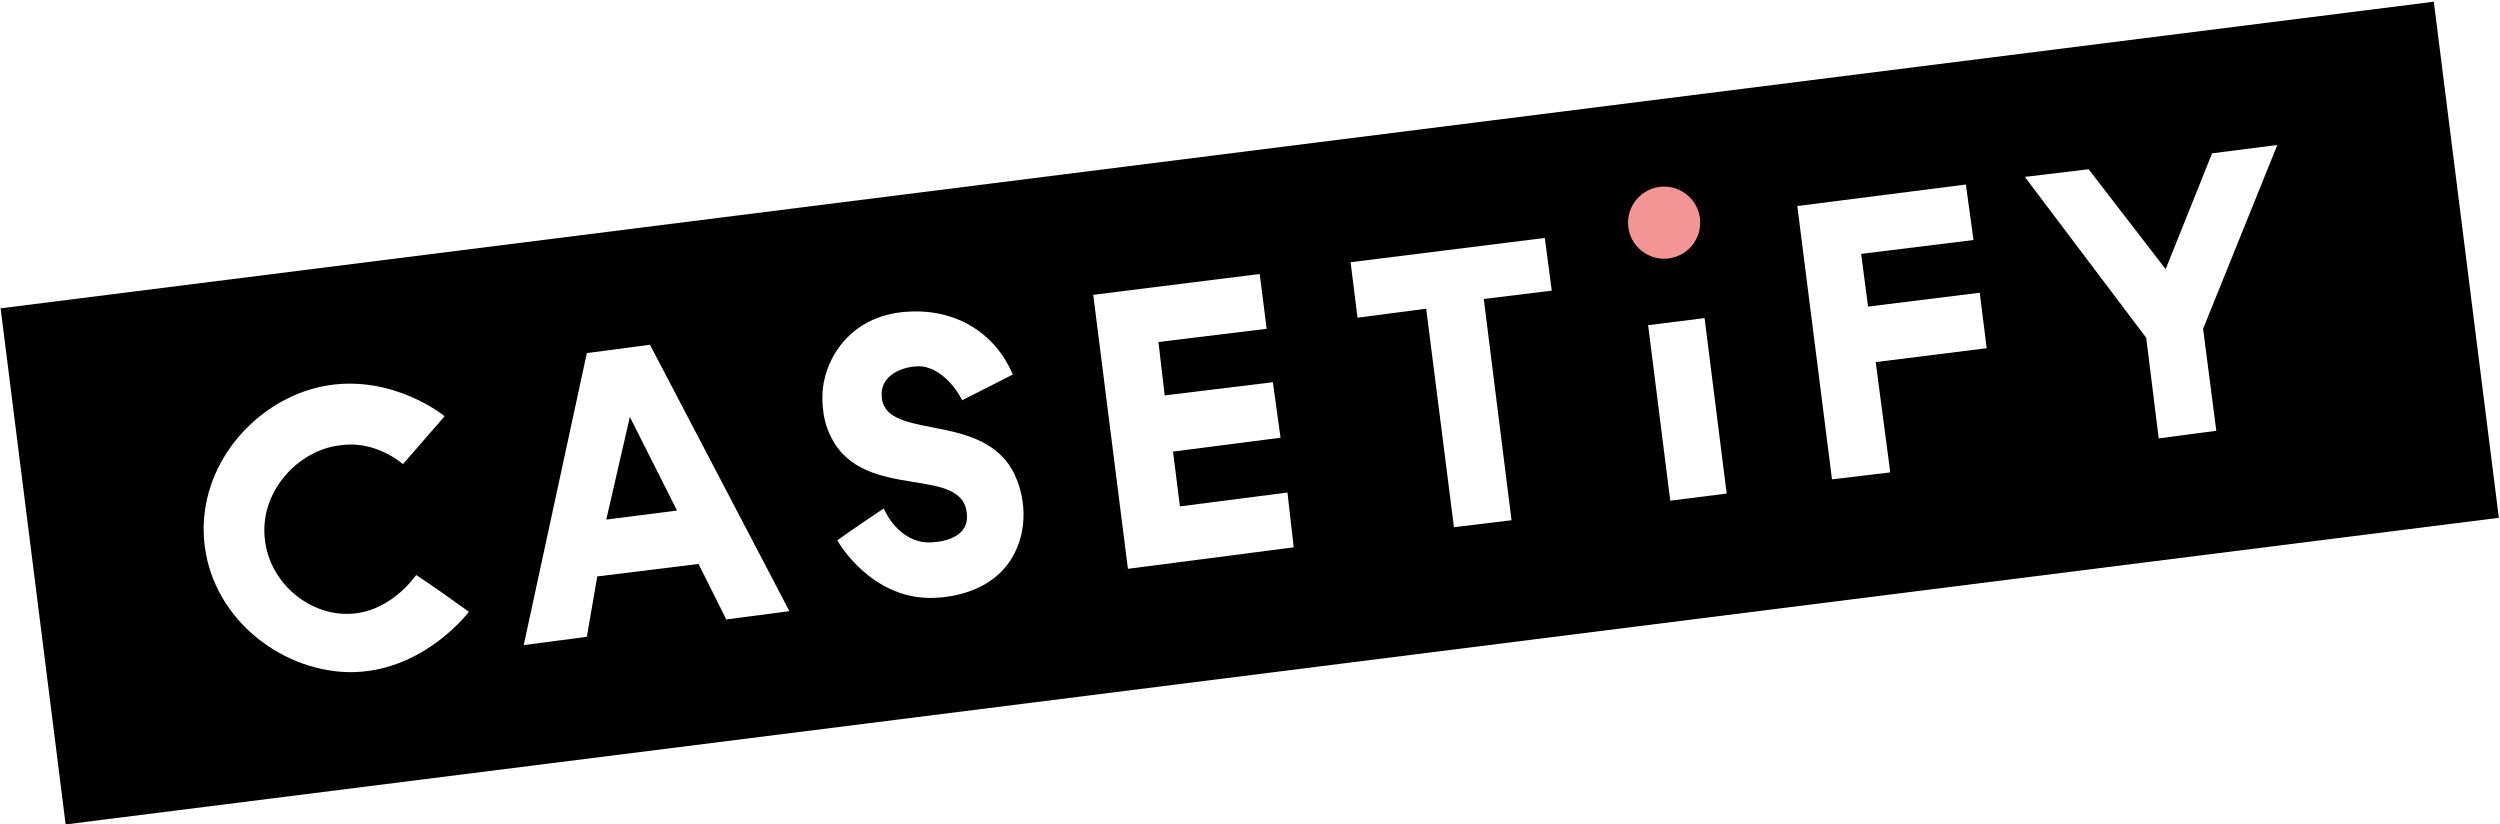
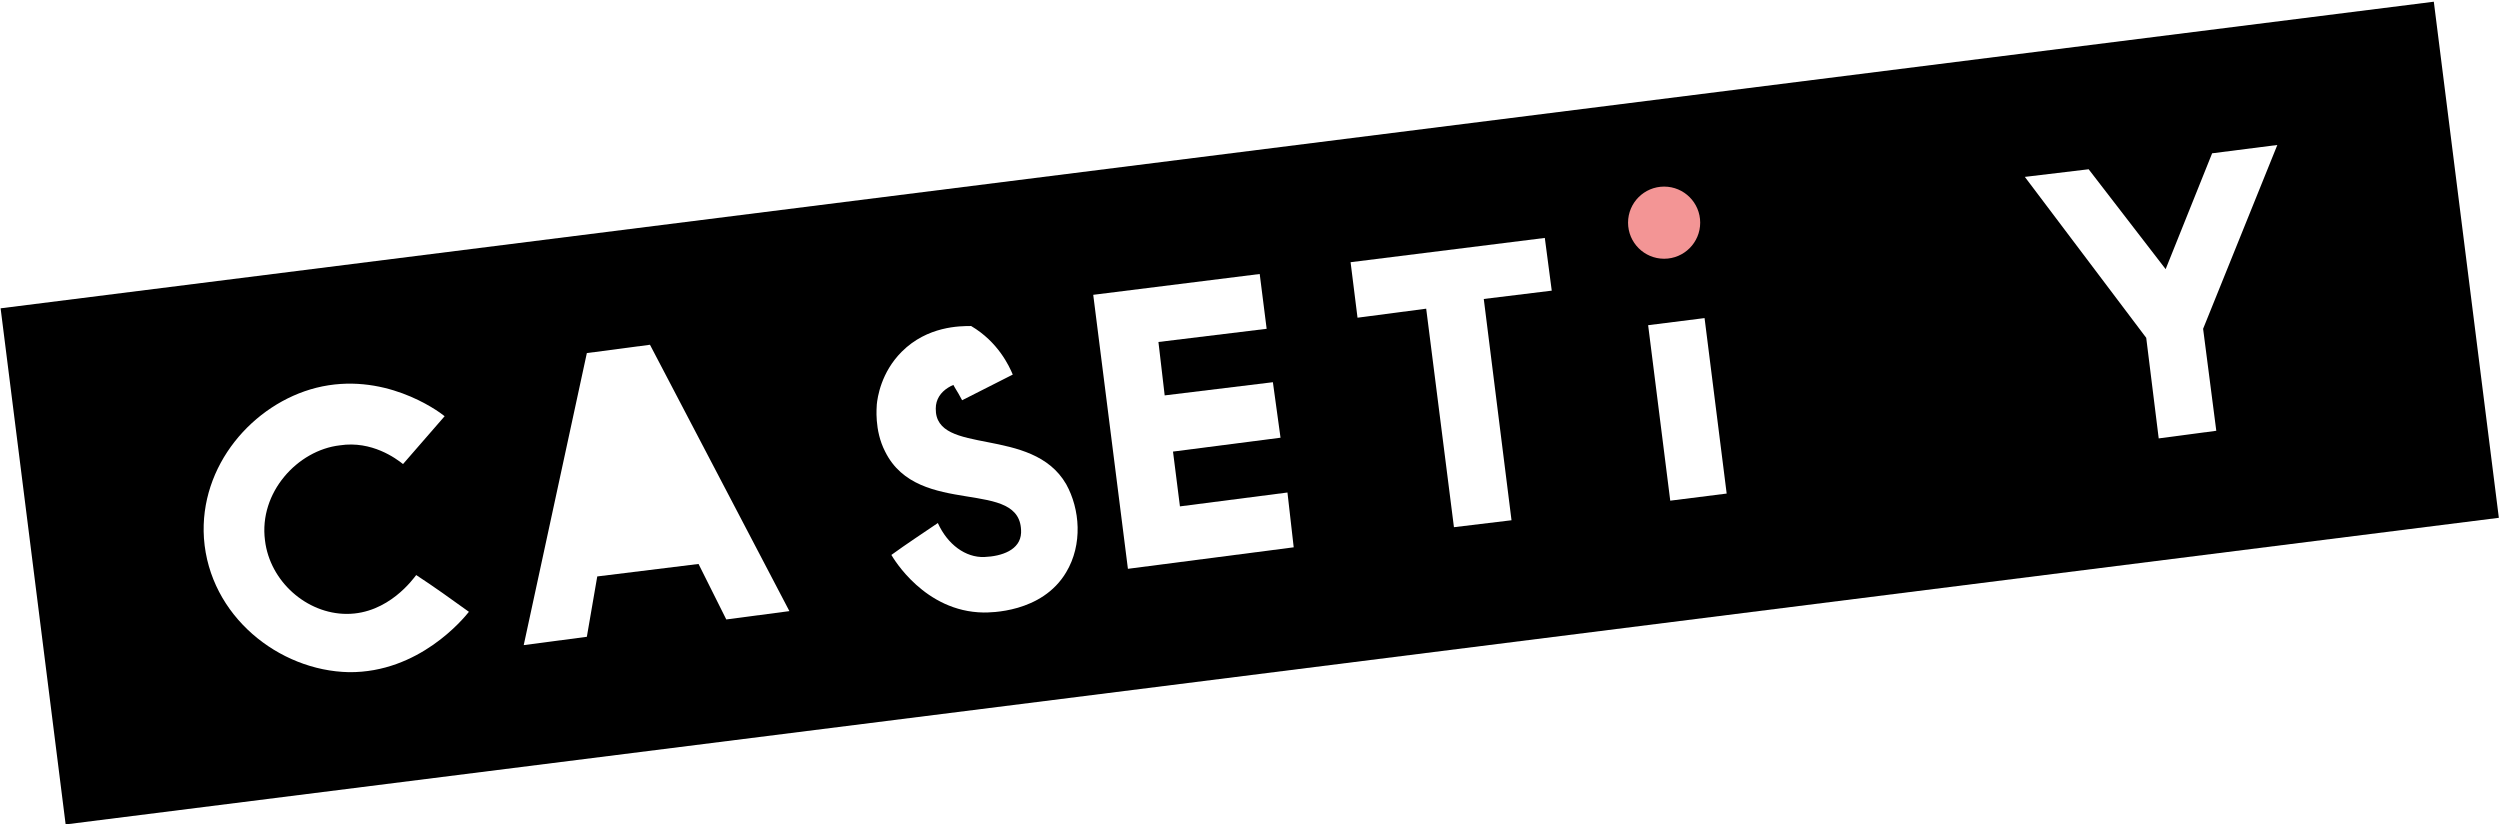
<svg xmlns="http://www.w3.org/2000/svg" version="1.1" id="Layer_1" x="0px" y="0px" viewBox="0 0 360.4 118.8" style="enable-background:new 0 0 360.4 118.8;" xml:space="preserve">
  <style type="text/css">
	.st0{fill:#FFFFFF;}
	.st1{fill:#F39595;}
</style>
  <rect class="st0" width="360.4" height="118.8" />
  <rect x="3.4" y="22" transform="matrix(0.992 -0.125 0.125 0.992 -6.035 23.048)" width="353.6" height="75" />
  <path class="st0" d="M58.1,66.9l6-6.9c-1.1-0.9-8.9-6.5-18.5-4.1c-9.1,2.3-16.9,11.2-16.2,21.7c0.8,11.2,10.8,19.1,20.9,19.3  c10.1,0.1,16.5-7.7,17.3-8.7c-2.5-1.8-5-3.6-7.6-5.3c-0.4,0.5-4,5.6-10,5.6c-5.8,0-11.1-4.7-11.8-10.6c-0.9-6.9,4.7-13,10.8-13.7  C53.6,63.5,57.1,66.1,58.1,66.9z" />
  <polygon class="st0" points="84.6,50.9 93.7,49.7 113.8,88.1 104.7,89.3 100.7,81.3 86.1,83.1 84.6,91.8 75.5,93 " />
-   <polygon points="90.8,60.1 97.6,73.6 87.4,74.9 " />
-   <path class="st0" d="M138.7,57.7L146,54c-0.5-1.2-2.1-4.7-6-7c-0.6-0.4-3.6-2.1-7.8-2.1c-1.6,0-6.3,0-10,3.7c-3,3-3.5,6.6-3.6,7.6  c0,0.3-0.4,3.7,1.2,6.8c4.8,9.7,19.8,3.6,19.6,11.7c-0.1,2.5-2.8,3.4-5.3,3.5c-2.7,0.1-5.3-1.8-6.7-4.9c-2.2,1.5-4.5,3-6.7,4.6  c0.3,0.5,4.8,8.2,13.3,8.3c0.8,0,8.4,0.1,11.9-5.8c2.4-4,2-9.1,0-12.7c-4.9-8.5-18.9-4-18.8-10.9c0-2.7,2.9-4,5.5-4  C135,52.9,137.4,55.1,138.7,57.7z" />
+   <path class="st0" d="M138.7,57.7L146,54c-0.5-1.2-2.1-4.7-6-7c-1.6,0-6.3,0-10,3.7c-3,3-3.5,6.6-3.6,7.6  c0,0.3-0.4,3.7,1.2,6.8c4.8,9.7,19.8,3.6,19.6,11.7c-0.1,2.5-2.8,3.4-5.3,3.5c-2.7,0.1-5.3-1.8-6.7-4.9c-2.2,1.5-4.5,3-6.7,4.6  c0.3,0.5,4.8,8.2,13.3,8.3c0.8,0,8.4,0.1,11.9-5.8c2.4-4,2-9.1,0-12.7c-4.9-8.5-18.9-4-18.8-10.9c0-2.7,2.9-4,5.5-4  C135,52.9,137.4,55.1,138.7,57.7z" />
  <polygon class="st0" points="157.6,42.5 181.6,39.5 182.6,47.4 167,49.3 167.9,57 183.5,55.1 184.6,63.1 169.1,65.1 170.1,73   185.6,71 186.5,78.9 162.6,82 " />
  <polygon class="st0" points="194.7,37.8 222.7,34.3 223.7,41.9 213.9,43.1 217.9,75 209.6,76 205.6,44.5 195.7,45.8 " />
  <rect x="239.2" y="46.2" transform="matrix(0.992 -0.125 0.125 0.992 -5.466 30.95)" class="st0" width="8.2" height="25.5" />
  <circle class="st1" cx="239.9" cy="32.1" r="5.2" />
-   <polygon class="st0" points="259.1,29.7 283.4,26.6 284.5,34.6 268.3,36.6 269.3,44.2 285.4,42.2 286.4,50.2 270.4,52.2 272.5,68.1   264.1,69.1 " />
  <polygon class="st0" points="291.9,25.5 301.1,24.4 312.2,38.8 318.9,22.1 328.3,20.9 317.6,47.4 319.5,62.1 311.2,63.2 309.4,48.7   " />
</svg>